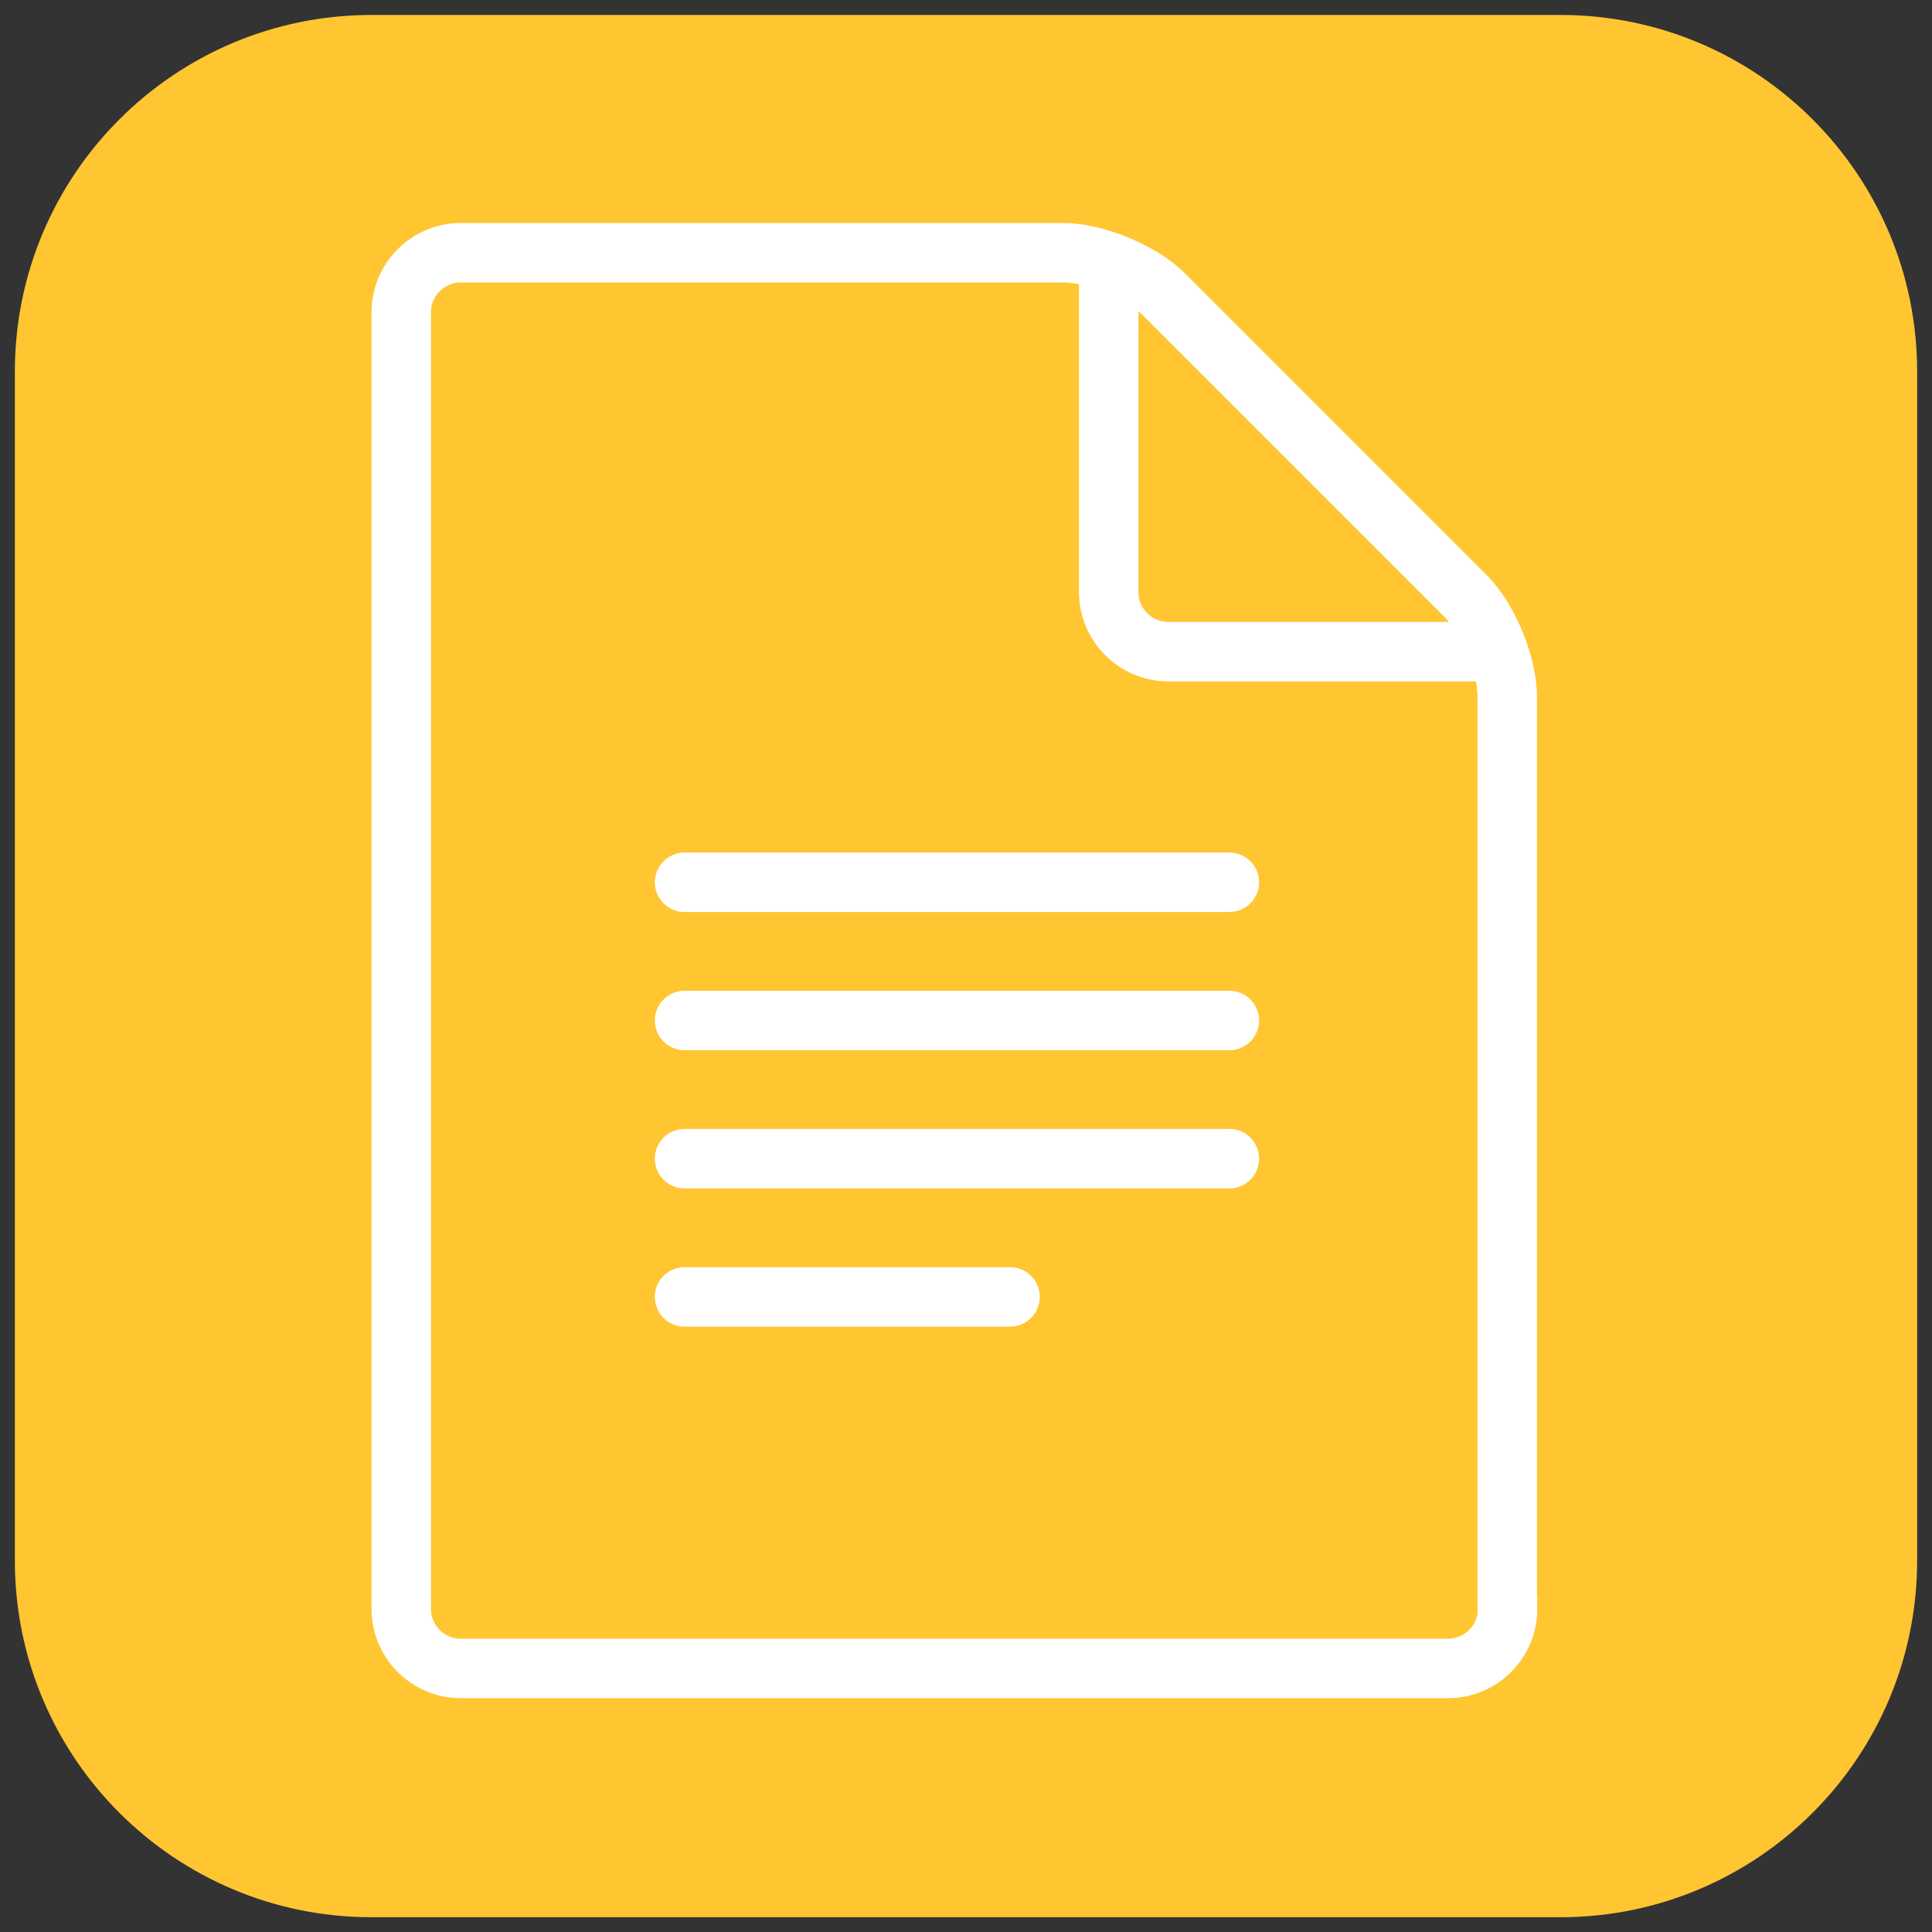
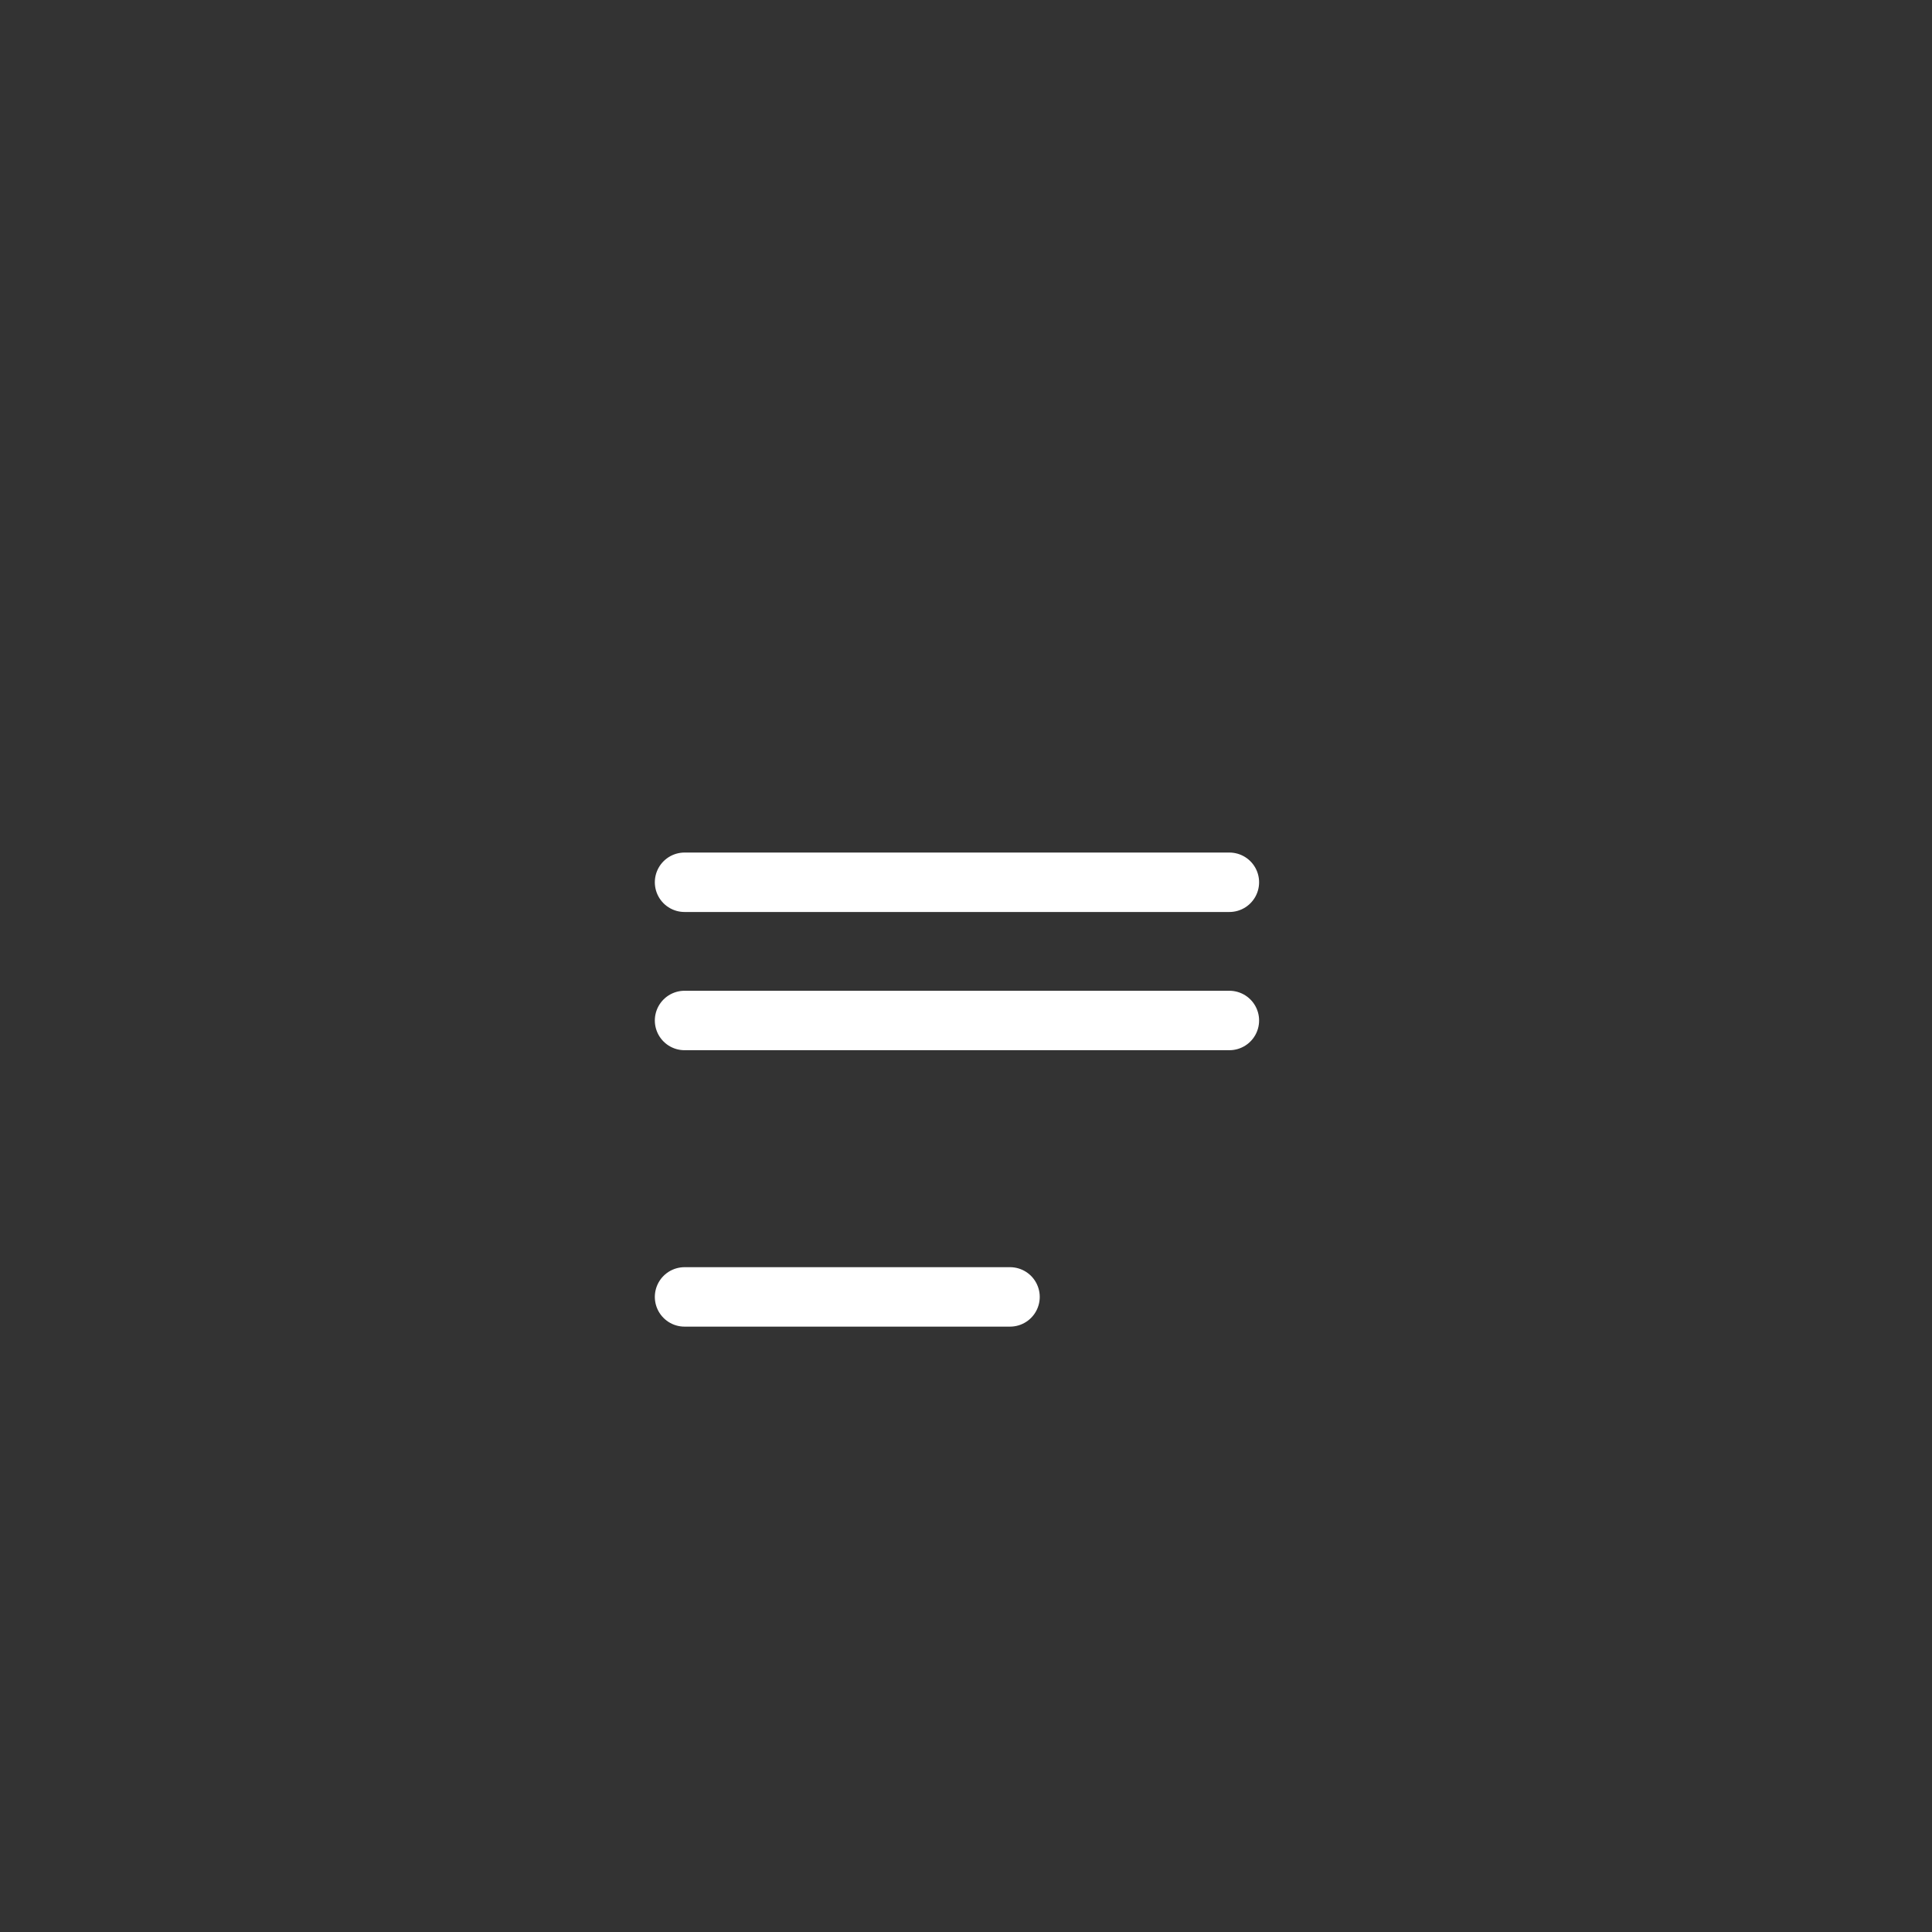
<svg xmlns="http://www.w3.org/2000/svg" width="65" height="65" viewBox="0 0 65 65" fill="none">
  <rect x="0" y="0" width="65" height="65" fill="#333333" stroke="none" />
-   <path d="M0.5 12.503C0.5 5.876 5.873 0.503 12.5 0.503H52.5C59.127 0.503 64.5 5.876 64.5 12.503V52.503C64.5 59.13 59.127 64.503 52.5 64.503H12.5C5.873 64.503 0.5 59.13 0.5 52.503V12.503Z" fill="#FFC632" />
  <g clip-path="url(#clip0_3191_48666)">
-     <path d="M50.72 54.133C50.72 55.233 49.82 56.133 48.72 56.133H15.5C14.4 56.133 13.5 55.233 13.5 54.133V10.503C13.5 9.403 14.4 8.503 15.5 8.503H35.76C36.86 8.503 38.4 9.143 39.17 9.913L49.3 20.043C50.08 20.823 50.71 22.353 50.71 23.453V54.123L50.72 54.133Z" stroke="white" stroke-width="2" stroke-miterlimit="10" />
-     <path d="M50.721 21.923H39.301C38.201 21.923 37.301 21.023 37.301 19.923V8.503" stroke="white" stroke-width="2" stroke-miterlimit="10" />
    <path d="M23.031 29.683H41.361" stroke="white" stroke-width="2" stroke-miterlimit="10" stroke-linecap="round" />
    <path d="M23.031 34.333H41.361" stroke="white" stroke-width="2" stroke-miterlimit="10" stroke-linecap="round" />
-     <path d="M23.031 38.983H41.361" stroke="white" stroke-width="2" stroke-miterlimit="10" stroke-linecap="round" />
    <path d="M23.031 43.633H33.981" stroke="white" stroke-width="2" stroke-miterlimit="10" stroke-linecap="round" />
  </g>
  <defs>
    <clipPath id="clip0_3191_48666">
      <rect width="39.22" height="49.63" fill="white" transform="translate(12.5 7.503)" />
    </clipPath>
  </defs>
</svg>